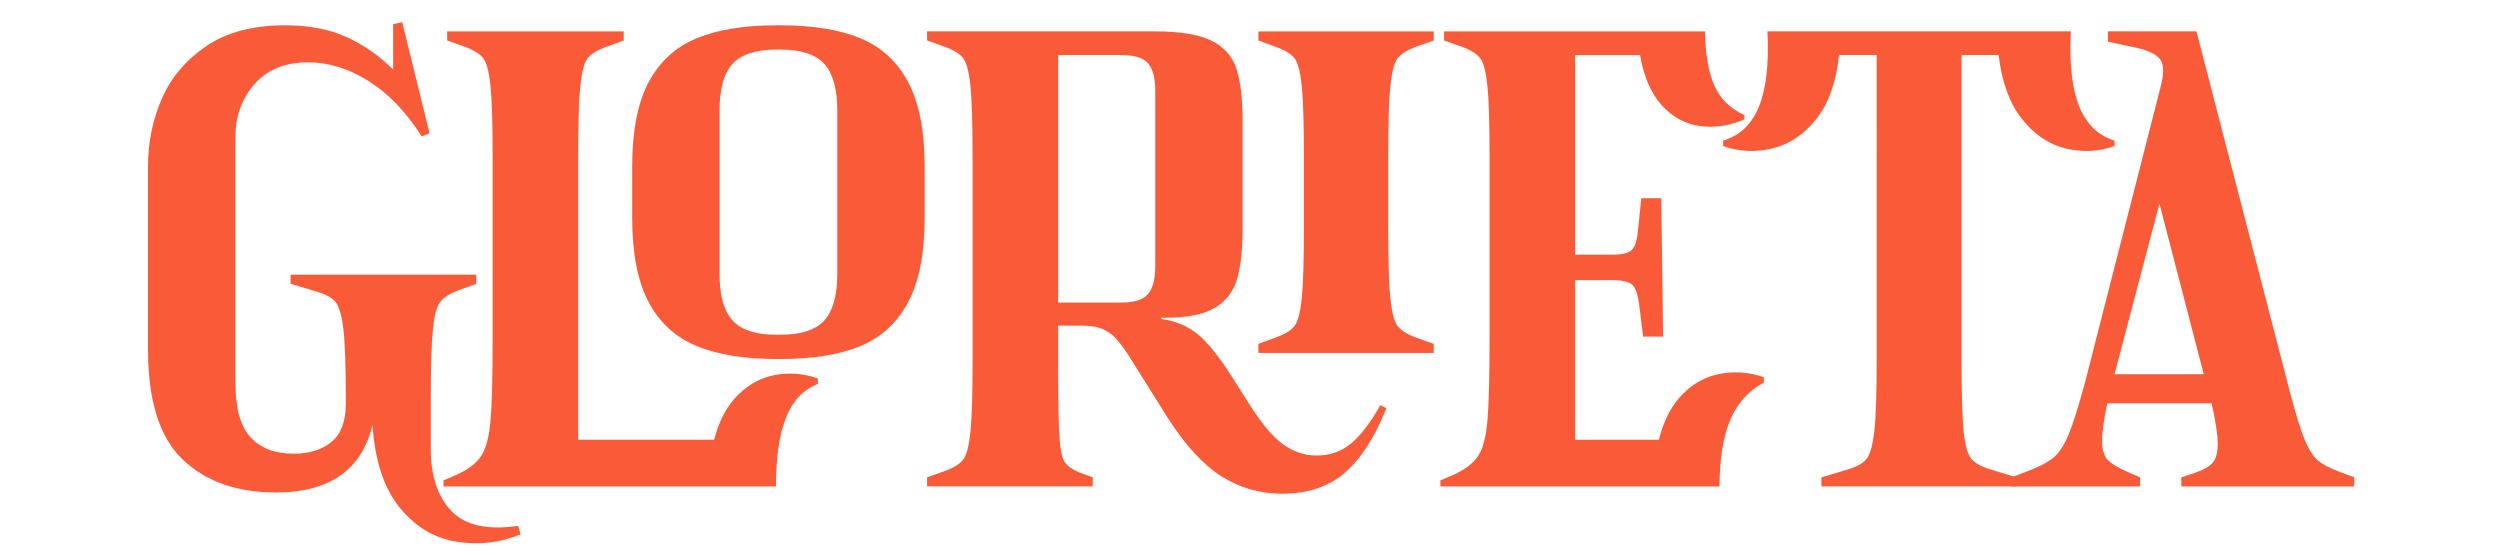
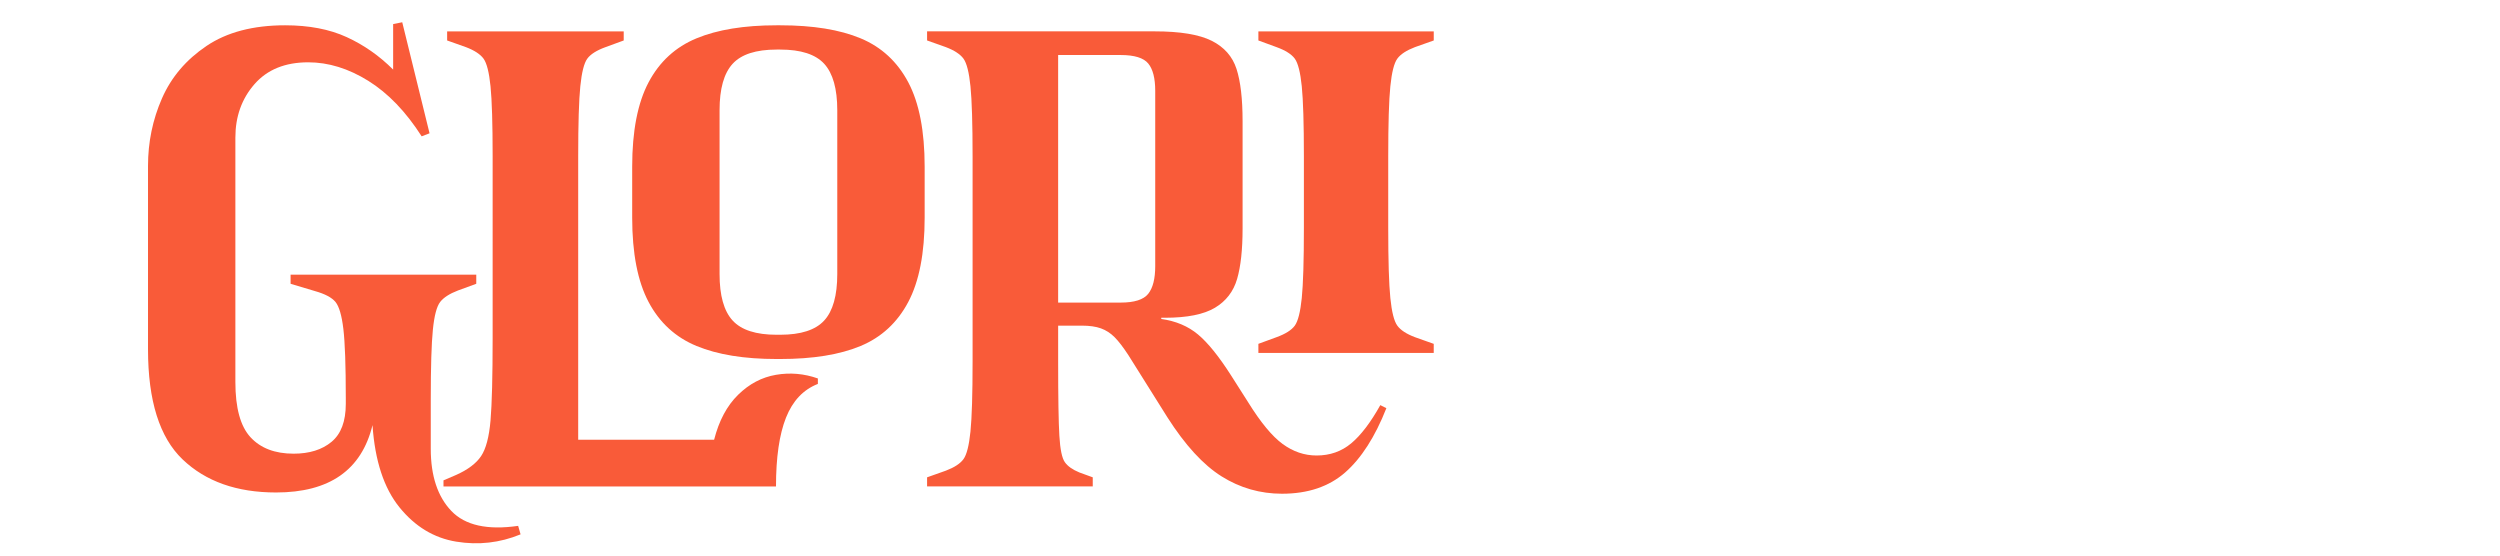
<svg xmlns="http://www.w3.org/2000/svg" version="1.1" id="Capa_1" x="0px" y="0px" viewBox="0 0 1440 320" style="enable-background:new 0 0 1440 320;" xml:space="preserve">
  <style type="text/css">
	.st0{fill:#F95B39;}
	.st1{fill:#0DA391;}
</style>
  <g>
    <g>
      <path class="st0" d="M262.79,311.99c-12.82-2.1-23.71-8.68-32.68-19.75c-8.97-11.07-14.16-26.85-15.55-47.36    c-6.29,25.86-24.81,38.79-55.57,38.79c-22.6,0-40.54-6.35-53.82-19.05c-13.28-12.7-19.92-33.84-19.92-63.43V95.65    c0-13.75,2.68-26.74,8.04-38.97c5.36-12.23,13.92-22.31,25.69-30.23c11.76-7.92,26.85-11.88,45.26-11.88    c13.75,0,25.57,2.27,35.47,6.81c9.9,4.54,18.81,10.78,26.74,18.7V13.87l5.24-1.05l15.73,63.96l-4.54,1.75    c-9.09-14.21-19.34-24.87-30.76-31.98c-11.42-7.1-22.95-10.66-34.6-10.66c-13.28,0-23.59,4.19-30.93,12.58    c-7.34,8.39-11.01,18.64-11.01,30.76v140.85c0,14.91,2.91,25.51,8.74,31.8c5.82,6.29,14.09,9.44,24.81,9.44    c9.09,0,16.37-2.27,21.84-6.82c5.47-4.54,8.21-11.82,8.21-21.84v-3.5c0-18.64-0.47-31.86-1.4-39.67    c-0.93-7.8-2.45-12.99-4.54-15.55c-2.1-2.56-6.06-4.66-11.88-6.29l-13.98-4.19v-5.24h106.95v5.24l-10.49,3.84    c-4.89,1.87-8.33,4.08-10.31,6.64c-1.98,2.57-3.38,7.86-4.19,15.9c-0.82,8.04-1.22,21.49-1.22,40.37v28.31    c0,15.61,3.96,27.55,11.88,35.82c7.92,8.27,20.74,11.12,38.45,8.56l1.4,4.89C287.95,312.69,275.6,314.09,262.79,311.99z" />
      <path class="st0" d="M255.45,276.69l7.34-3.15c6.75-3.03,11.53-6.64,14.33-10.83s4.6-11.01,5.42-20.45    c0.81-9.44,1.22-25.34,1.22-47.71V90.06c0-18.87-0.41-32.33-1.22-40.37c-0.82-8.04-2.16-13.34-4.02-15.9    c-1.87-2.56-5.24-4.77-10.14-6.64l-10.83-3.84v-5.24h101.71v5.24l-10.49,3.84c-5.13,1.87-8.62,4.08-10.49,6.64    c-1.87,2.57-3.21,7.86-4.02,15.9c-0.82,8.04-1.22,21.49-1.22,40.37v163.22h78.29c2.8-10.95,7.39-19.57,13.8-25.86    c6.41-6.29,13.69-10.14,21.84-11.53c8.15-1.4,16.19-0.7,24.12,2.1v3.15c-8.39,3.27-14.5,9.73-18.35,19.4    c-3.84,9.67-5.77,22.89-5.77,39.67H255.45V276.69z M401.19,199.28c-12.12-5.01-21.32-13.46-27.61-25.34    c-6.29-11.88-9.44-28.08-9.44-48.58V96c0-20.5,3.15-36.7,9.44-48.58c6.29-11.88,15.49-20.33,27.61-25.34    c12.11-5.01,27.49-7.51,46.13-7.51h2.1c18.87,0,34.31,2.51,46.31,7.51c12,5.01,21.14,13.46,27.44,25.34    C529.46,59.3,532.6,75.5,532.6,96v29.36c0,20.51-3.15,36.7-9.44,48.58c-6.29,11.88-15.44,20.33-27.44,25.34    c-12,5.01-27.44,7.51-46.31,7.51h-2.1C428.68,206.79,413.3,204.29,401.19,199.28z M474.76,184.6c5.01-5.47,7.51-14.38,7.51-26.74    V63.5c0-12.35-2.51-21.26-7.51-26.74c-5.01-5.47-13.46-8.21-25.34-8.21h-2.1c-11.88,0-20.33,2.74-25.34,8.21    c-5.01,5.48-7.51,14.39-7.51,26.74v94.37c0,12.35,2.5,21.27,7.51,26.74c5.01,5.48,13.46,8.21,25.34,8.21h2.1    C461.3,192.81,469.75,190.08,474.76,184.6z" />
      <path class="st0" d="M703.68,274.42c-10.61-6.64-21.03-18-31.28-34.08l-22.37-35.65c-3.03-4.66-5.71-8.15-8.04-10.48    c-2.33-2.33-4.95-4.02-7.86-5.07c-2.92-1.05-6.59-1.57-11.01-1.57h-13.63v20.62c0,20.74,0.23,35.01,0.7,42.81    c0.46,7.81,1.51,12.88,3.15,15.2c1.63,2.33,4.42,4.31,8.39,5.94l7.69,2.8v5.24H534v-5.24l10.83-3.84    c4.89-1.86,8.27-4.07,10.14-6.64c1.86-2.56,3.2-7.86,4.02-15.9c0.81-8.04,1.22-21.49,1.22-40.37V90.06    c0-18.87-0.41-32.33-1.22-40.37c-0.82-8.04-2.16-13.34-4.02-15.9c-1.87-2.56-5.24-4.77-10.14-6.64L534,23.3v-5.24h131.06    c14.68,0,25.63,1.81,32.85,5.42c7.22,3.62,12,9.03,14.33,16.25c2.33,7.22,3.49,17.25,3.49,30.06v61.86    c0,12.12-1.05,21.79-3.15,29.01c-2.1,7.23-6.35,12.76-12.76,16.6c-6.41,3.84-16.02,5.77-28.83,5.77h-2.1v0.7    c8.39,1.17,15.43,4.14,21.14,8.91c5.71,4.78,12.06,12.64,19.05,23.59l9.79,15.38c7.22,11.65,13.86,19.69,19.92,24.12    c6.06,4.43,12.58,6.64,19.57,6.64c7.69,0,14.33-2.33,19.92-6.99c5.59-4.66,11.18-12,16.78-22.02l3.49,1.75    c-6.53,16.55-14.45,28.89-23.77,37.05c-9.32,8.15-21.44,12.23-36.35,12.23C725.88,284.38,714.28,281.06,703.68,274.42z     M661.39,169.22c2.68-3.38,4.02-8.68,4.02-15.9V52.31c0-7.22-1.34-12.46-4.02-15.73c-2.68-3.26-7.98-4.89-15.9-4.89h-36v142.6h36    C653.41,174.29,658.71,172.6,661.39,169.22z M724.83,198.05l10.48-3.84c5.12-1.86,8.62-4.07,10.49-6.64    c1.86-2.56,3.2-7.86,4.02-15.9c0.81-8.04,1.22-21.49,1.22-40.37V90.06c0-18.87-0.41-32.33-1.22-40.37    c-0.82-8.04-2.16-13.34-4.02-15.9c-1.87-2.56-5.36-4.77-10.49-6.64l-10.48-3.84v-5.24h101.01v5.24L815,27.15    c-4.89,1.87-8.27,4.08-10.14,6.64c-1.87,2.57-3.21,7.86-4.02,15.9c-0.82,8.04-1.22,21.49-1.22,40.37v41.24    c0,18.87,0.4,32.33,1.22,40.37c0.81,8.04,2.15,13.34,4.02,15.9c1.86,2.57,5.24,4.78,10.14,6.64l10.83,3.84v5.24H724.83V198.05z" />
-       <path class="st0" d="M829.68,276.69l7.34-3.15c6.75-3.03,11.53-6.64,14.33-10.83s4.6-11.01,5.42-20.45    c0.81-9.44,1.22-25.34,1.22-47.71V90.06c0-18.87-0.41-32.33-1.22-40.37c-0.82-8.04-2.16-13.34-4.02-15.9    c-1.87-2.56-5.24-4.77-10.14-6.64l-10.83-3.84v-5.24h150.29c0.23,13.28,2.04,23.71,5.42,31.28c3.38,7.57,9.14,13.23,17.3,16.95    v2.45c-8.62,3.73-17.19,5.01-25.69,3.84c-8.51-1.16-15.85-5.18-22.02-12.06c-6.18-6.87-10.31-16.48-12.41-28.83h-37.4v114.99    h21.67c5.82,0,9.61-1.05,11.36-3.15c1.75-2.1,2.85-6.17,3.32-12.23l1.75-17.13h11.53l1.05,79.69h-11.53l-2.1-17.13    c-0.7-6.29-1.98-10.42-3.84-12.41c-1.87-1.98-5.71-2.97-11.53-2.97h-21.67v91.92h48.23c2.8-11.18,7.39-19.98,13.81-26.39    c6.41-6.41,13.8-10.31,22.19-11.71c8.39-1.4,16.54-0.7,24.46,2.1v3.15c-8.62,4.43-15.03,11.48-19.22,21.14    c-4.19,9.67-6.29,22.54-6.29,38.62H829.68V276.69z" />
-       <path class="st0" d="M1049.16,274.94l13.98-4.19c5.82-1.63,9.79-3.72,11.88-6.29c2.1-2.56,3.61-7.8,4.54-15.73    c0.93-7.92,1.4-21.43,1.4-40.54V31.69h-21.67c-1.63,15.61-6,27.91-13.11,36.87c-7.11,8.97-15.55,14.62-25.34,16.95    c-9.79,2.33-19.22,1.87-28.31-1.4v-3.15c9.56-2.8,16.43-9.32,20.62-19.57c4.19-10.25,5.82-24.69,4.89-43.34h174.75    c-0.93,18.64,0.7,33.09,4.89,43.34c4.19,10.26,10.95,16.78,20.27,19.57v3.15c-9.09,3.27-18.47,3.73-28.13,1.4    c-9.67-2.33-18.06-7.98-25.17-16.95c-7.11-8.97-11.59-21.26-13.46-36.87h-21.32v176.5c0,19.11,0.4,32.62,1.22,40.54    c0.81,7.92,2.33,13.17,4.54,15.73c2.21,2.57,6.23,4.66,12.06,6.29l13.63,4.19v5.24h-112.19V274.94z" />
-       <path class="st0" d="M1158.56,274.94l10.14-3.84c6.52-2.56,11.3-5.12,14.33-7.69c3.03-2.56,5.82-6.87,8.39-12.93    c2.56-6.06,5.82-16.43,9.79-31.11l43.34-169.51c1.86-7.22,1.86-12.29,0-15.2c-1.87-2.91-6.06-5.18-12.58-6.82L1214.13,24v-5.94    h51.03l54.17,209c3.26,12.35,6.06,21.27,8.39,26.74c2.33,5.48,4.83,9.32,7.51,11.53c2.68,2.22,6.82,4.37,12.41,6.47l8.39,3.15    v5.24h-99.61v-5.24l8.39-2.8c4.66-1.63,7.92-3.55,9.79-5.77c1.86-2.21,2.8-5.82,2.8-10.83c0-5.01-1.17-12.76-3.5-23.24h-60.11    c-2.1,10.02-3.09,17.42-2.97,22.19c0.11,4.78,1.16,8.21,3.15,10.31c1.98,2.1,5.53,4.31,10.66,6.64l8.04,3.5v5.24h-74.09V274.94z     M1269.35,215.53l-25.51-98.21l-25.86,98.21H1269.35z" />
    </g>
  </g>
</svg>